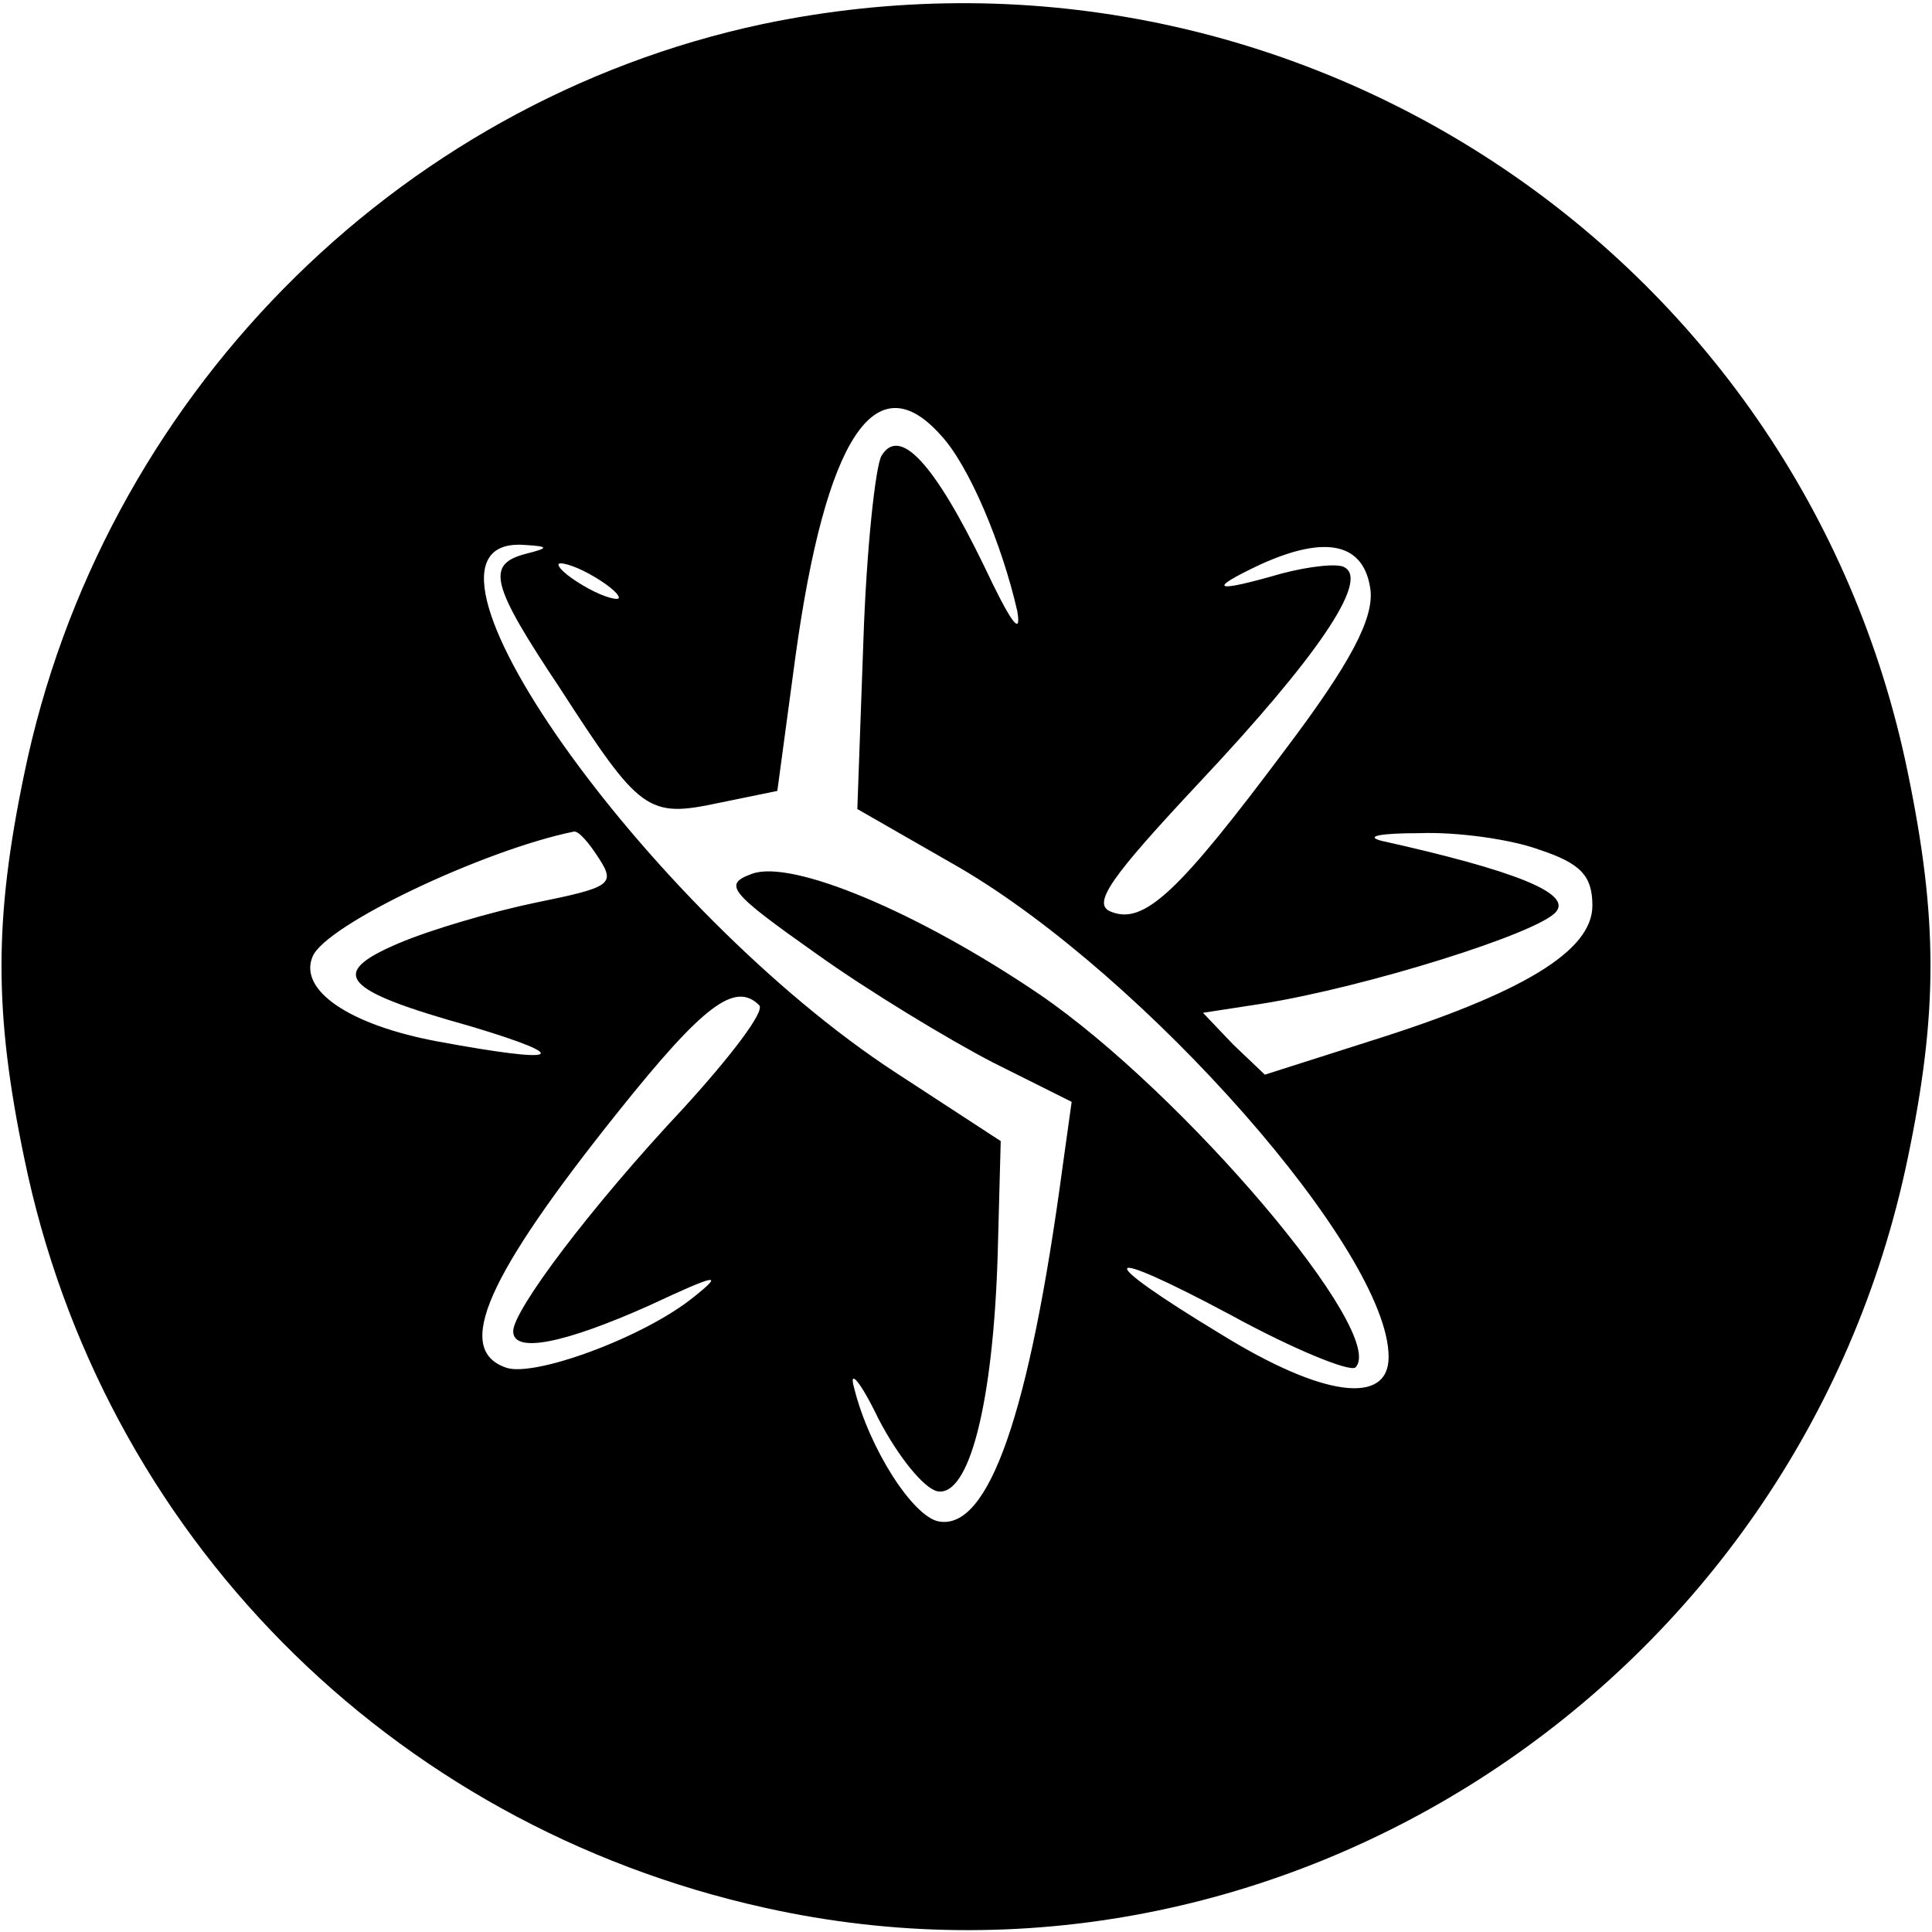
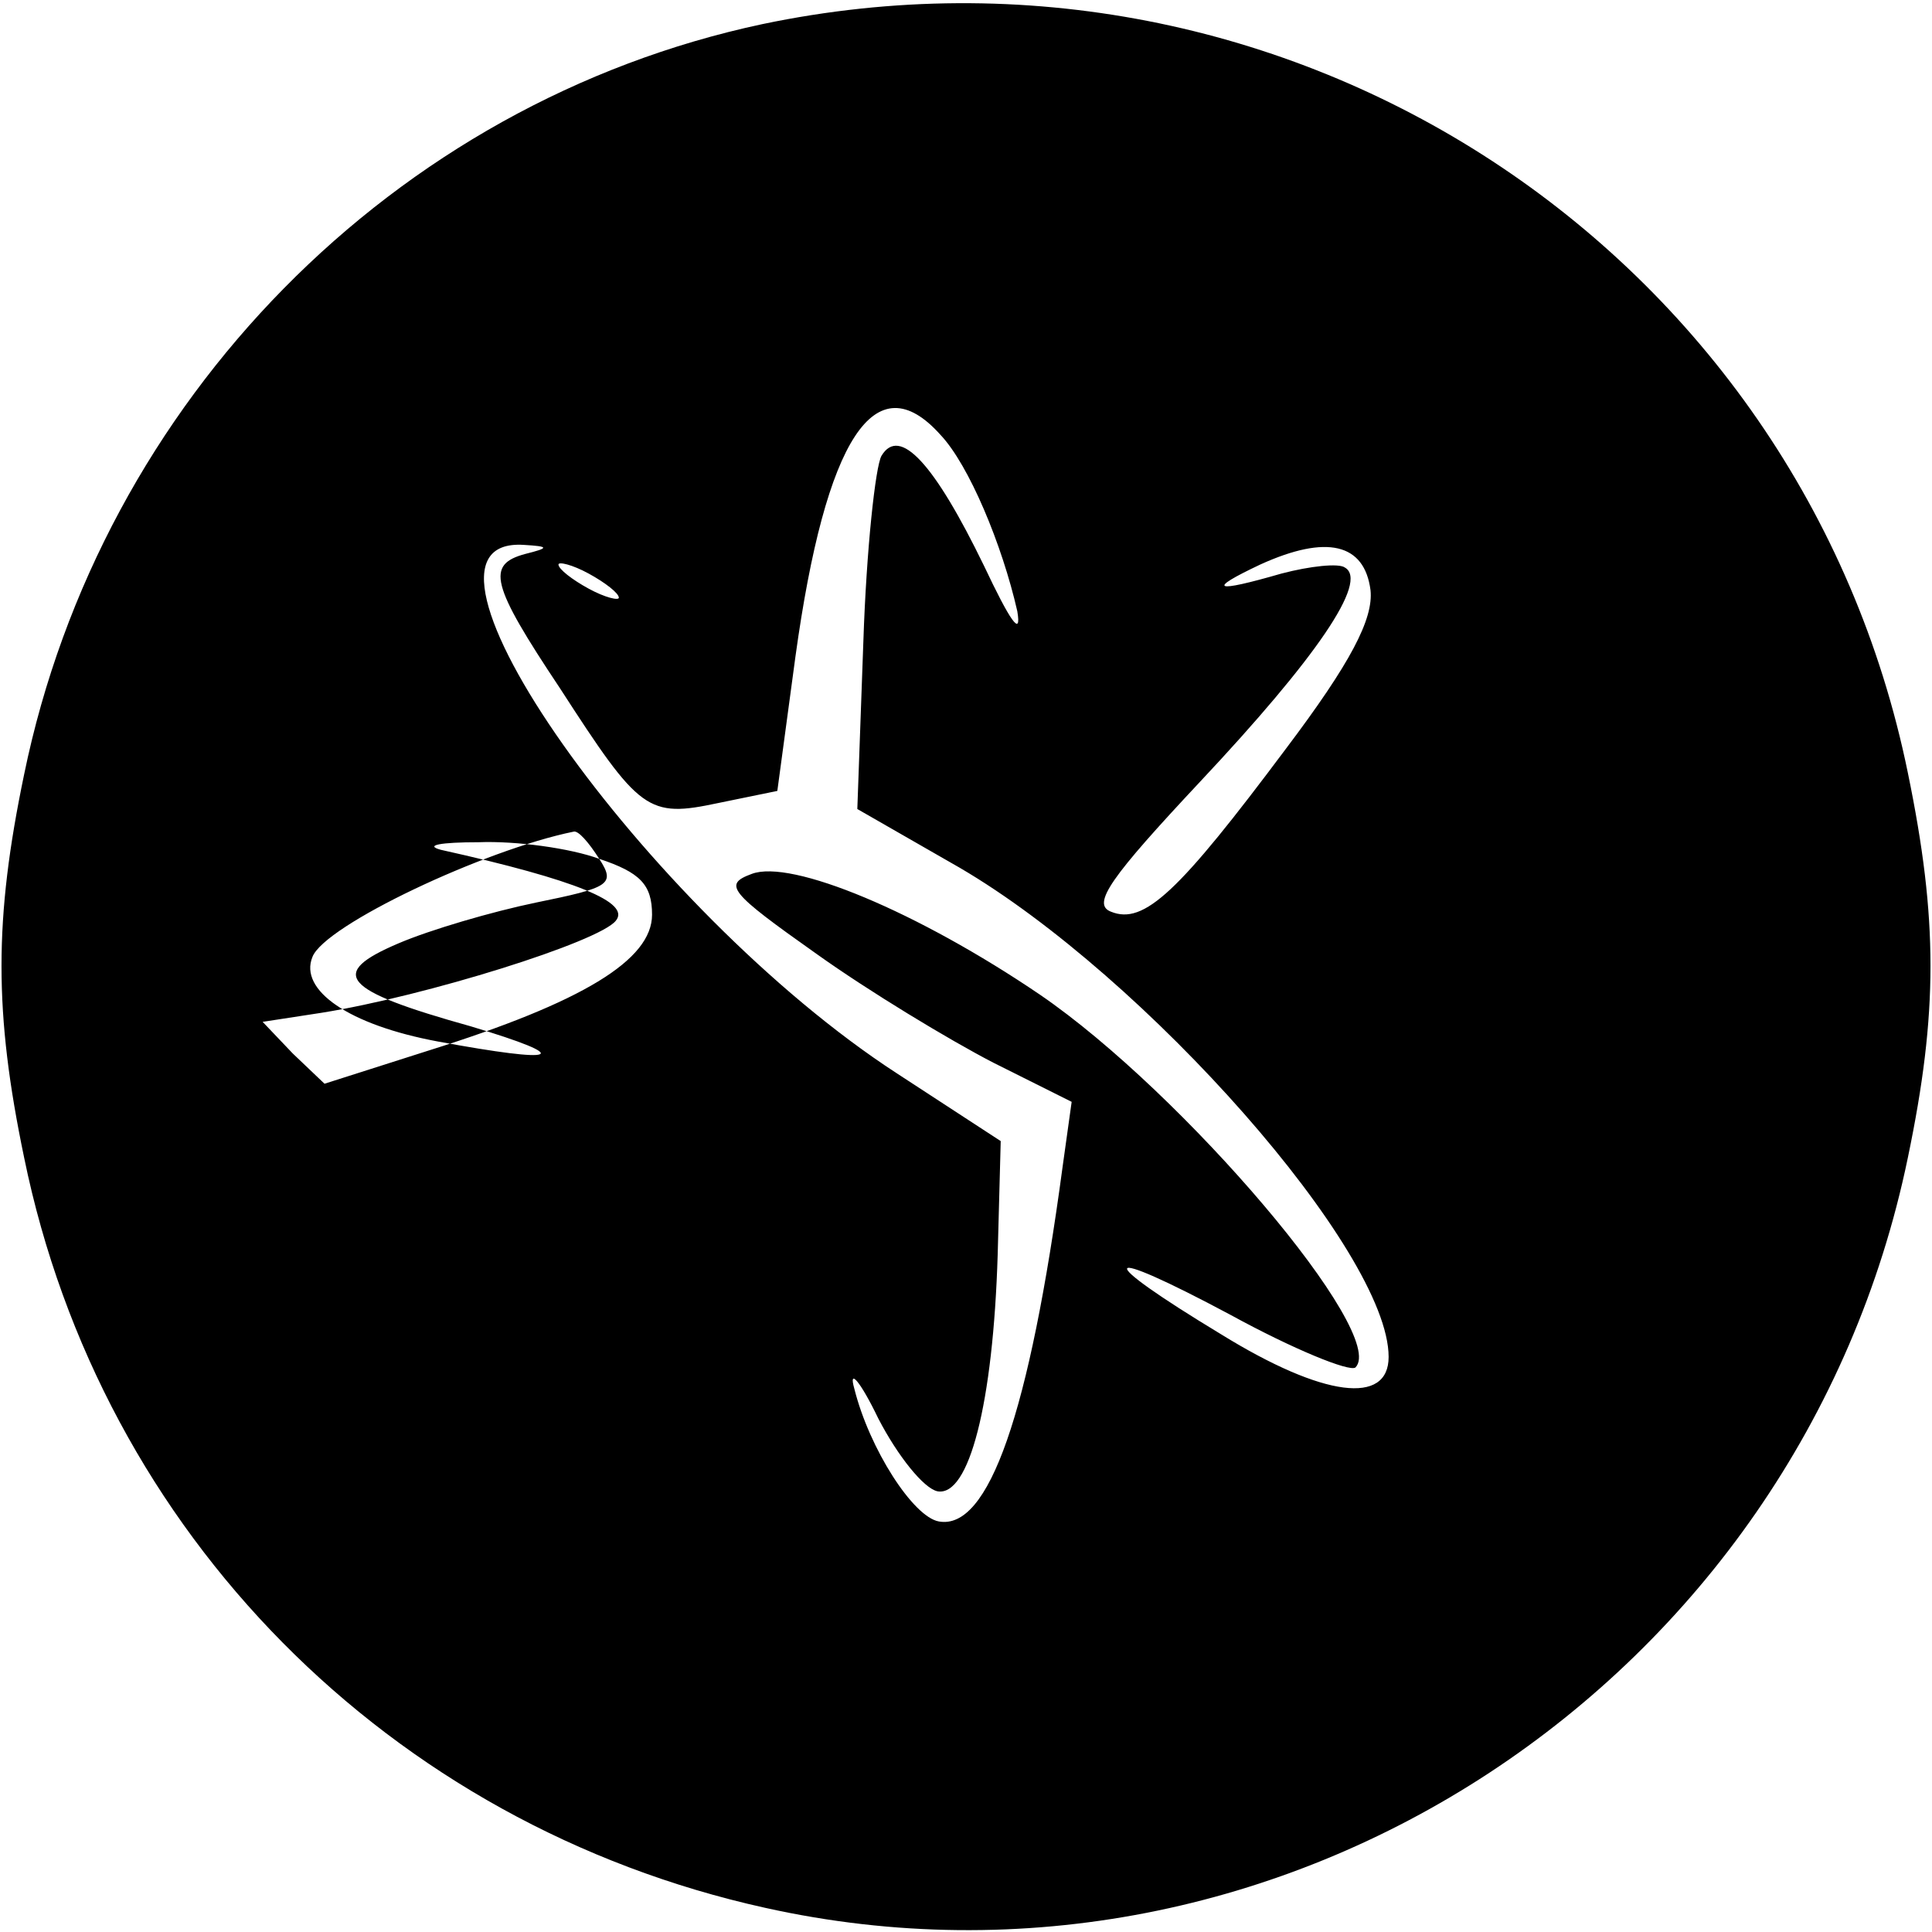
<svg xmlns="http://www.w3.org/2000/svg" version="1.0" width="128pt" height="128pt" viewBox="0 0 128 128" preserveAspectRatio="xMidYMid meet">
  <g transform="translate(0,128) scale(0.1,-0.1)" fill="#000000" stroke="none">
-     <path d="M505 1264 c-244 -52 -438 -249 -489 -497 -20 -96 -20 -158 0 -254 51 -249 242 -442 491 -497 342 -76 685 149 757 497 20 96 20 158 0 255 -71 347 -411 569 -759 496z m118 -272 c19 -20 41 -73 51 -117 3 -18 -5 -6 -22 30 -33 68 -56 93 -68 73 -4 -7 -10 -62 -12 -123 l-4 -111 68 -39 c123 -72 284 -254 284 -324 0 -32 -43 -27 -111 15 -86 52 -82 60 6 13 42 -23 79 -38 83 -35 22 22 -114 182 -209 247 -81 55 -165 90 -191 80 -19 -7 -15 -12 43 -53 35 -25 88 -57 117 -72 l52 -26 -6 -43 c-22 -164 -49 -241 -82 -235 -17 3 -46 48 -56 88 -4 14 4 5 16 -20 13 -25 30 -46 39 -48 21 -4 37 58 40 157 l2 75 -69 45 c-166 108 -341 356 -247 350 17 -1 17 -2 1 -6 -26 -7 -23 -20 23 -89 53 -82 58 -86 105 -76 l39 8 12 89 c20 145 53 195 96 147z m285 -103 c2 -19 -13 -48 -56 -105 -71 -95 -94 -117 -116 -108 -13 5 0 23 59 86 77 82 112 133 96 142 -4 3 -23 1 -42 -4 -45 -13 -50 -11 -14 6 44 20 69 14 73 -17z m-498 -5 c0 -2 -9 0 -20 6 -11 6 -20 13 -20 16 0 2 9 0 20 -6 11 -6 20 -13 20 -16z m-13 -173 c11 -17 7 -19 -42 -29 -29 -6 -70 -18 -91 -27 -47 -20 -38 -31 48 -55 70 -21 59 -25 -22 -10 -59 11 -92 34 -83 56 8 21 114 71 173 83 3 1 10 -7 17 -18z m623 6 c27 -9 35 -17 35 -37 0 -30 -46 -58 -148 -90 l-69 -22 -21 20 -20 21 39 6 c69 11 184 47 195 61 10 12 -26 27 -116 47 -11 3 0 5 25 5 25 1 61 -4 80 -11z m-517 -103 c4 -4 -19 -34 -50 -68 -61 -65 -113 -134 -113 -148 0 -15 34 -8 90 17 45 21 50 22 30 6 -33 -27 -107 -54 -125 -47 -34 12 -13 60 75 170 56 70 77 86 93 70z" />
+     <path d="M505 1264 c-244 -52 -438 -249 -489 -497 -20 -96 -20 -158 0 -254 51 -249 242 -442 491 -497 342 -76 685 149 757 497 20 96 20 158 0 255 -71 347 -411 569 -759 496z m118 -272 c19 -20 41 -73 51 -117 3 -18 -5 -6 -22 30 -33 68 -56 93 -68 73 -4 -7 -10 -62 -12 -123 l-4 -111 68 -39 c123 -72 284 -254 284 -324 0 -32 -43 -27 -111 15 -86 52 -82 60 6 13 42 -23 79 -38 83 -35 22 22 -114 182 -209 247 -81 55 -165 90 -191 80 -19 -7 -15 -12 43 -53 35 -25 88 -57 117 -72 l52 -26 -6 -43 c-22 -164 -49 -241 -82 -235 -17 3 -46 48 -56 88 -4 14 4 5 16 -20 13 -25 30 -46 39 -48 21 -4 37 58 40 157 l2 75 -69 45 c-166 108 -341 356 -247 350 17 -1 17 -2 1 -6 -26 -7 -23 -20 23 -89 53 -82 58 -86 105 -76 l39 8 12 89 c20 145 53 195 96 147z m285 -103 c2 -19 -13 -48 -56 -105 -71 -95 -94 -117 -116 -108 -13 5 0 23 59 86 77 82 112 133 96 142 -4 3 -23 1 -42 -4 -45 -13 -50 -11 -14 6 44 20 69 14 73 -17z m-498 -5 c0 -2 -9 0 -20 6 -11 6 -20 13 -20 16 0 2 9 0 20 -6 11 -6 20 -13 20 -16z m-13 -173 c11 -17 7 -19 -42 -29 -29 -6 -70 -18 -91 -27 -47 -20 -38 -31 48 -55 70 -21 59 -25 -22 -10 -59 11 -92 34 -83 56 8 21 114 71 173 83 3 1 10 -7 17 -18z c27 -9 35 -17 35 -37 0 -30 -46 -58 -148 -90 l-69 -22 -21 20 -20 21 39 6 c69 11 184 47 195 61 10 12 -26 27 -116 47 -11 3 0 5 25 5 25 1 61 -4 80 -11z m-517 -103 c4 -4 -19 -34 -50 -68 -61 -65 -113 -134 -113 -148 0 -15 34 -8 90 17 45 21 50 22 30 6 -33 -27 -107 -54 -125 -47 -34 12 -13 60 75 170 56 70 77 86 93 70z" />
  </g>
</svg>